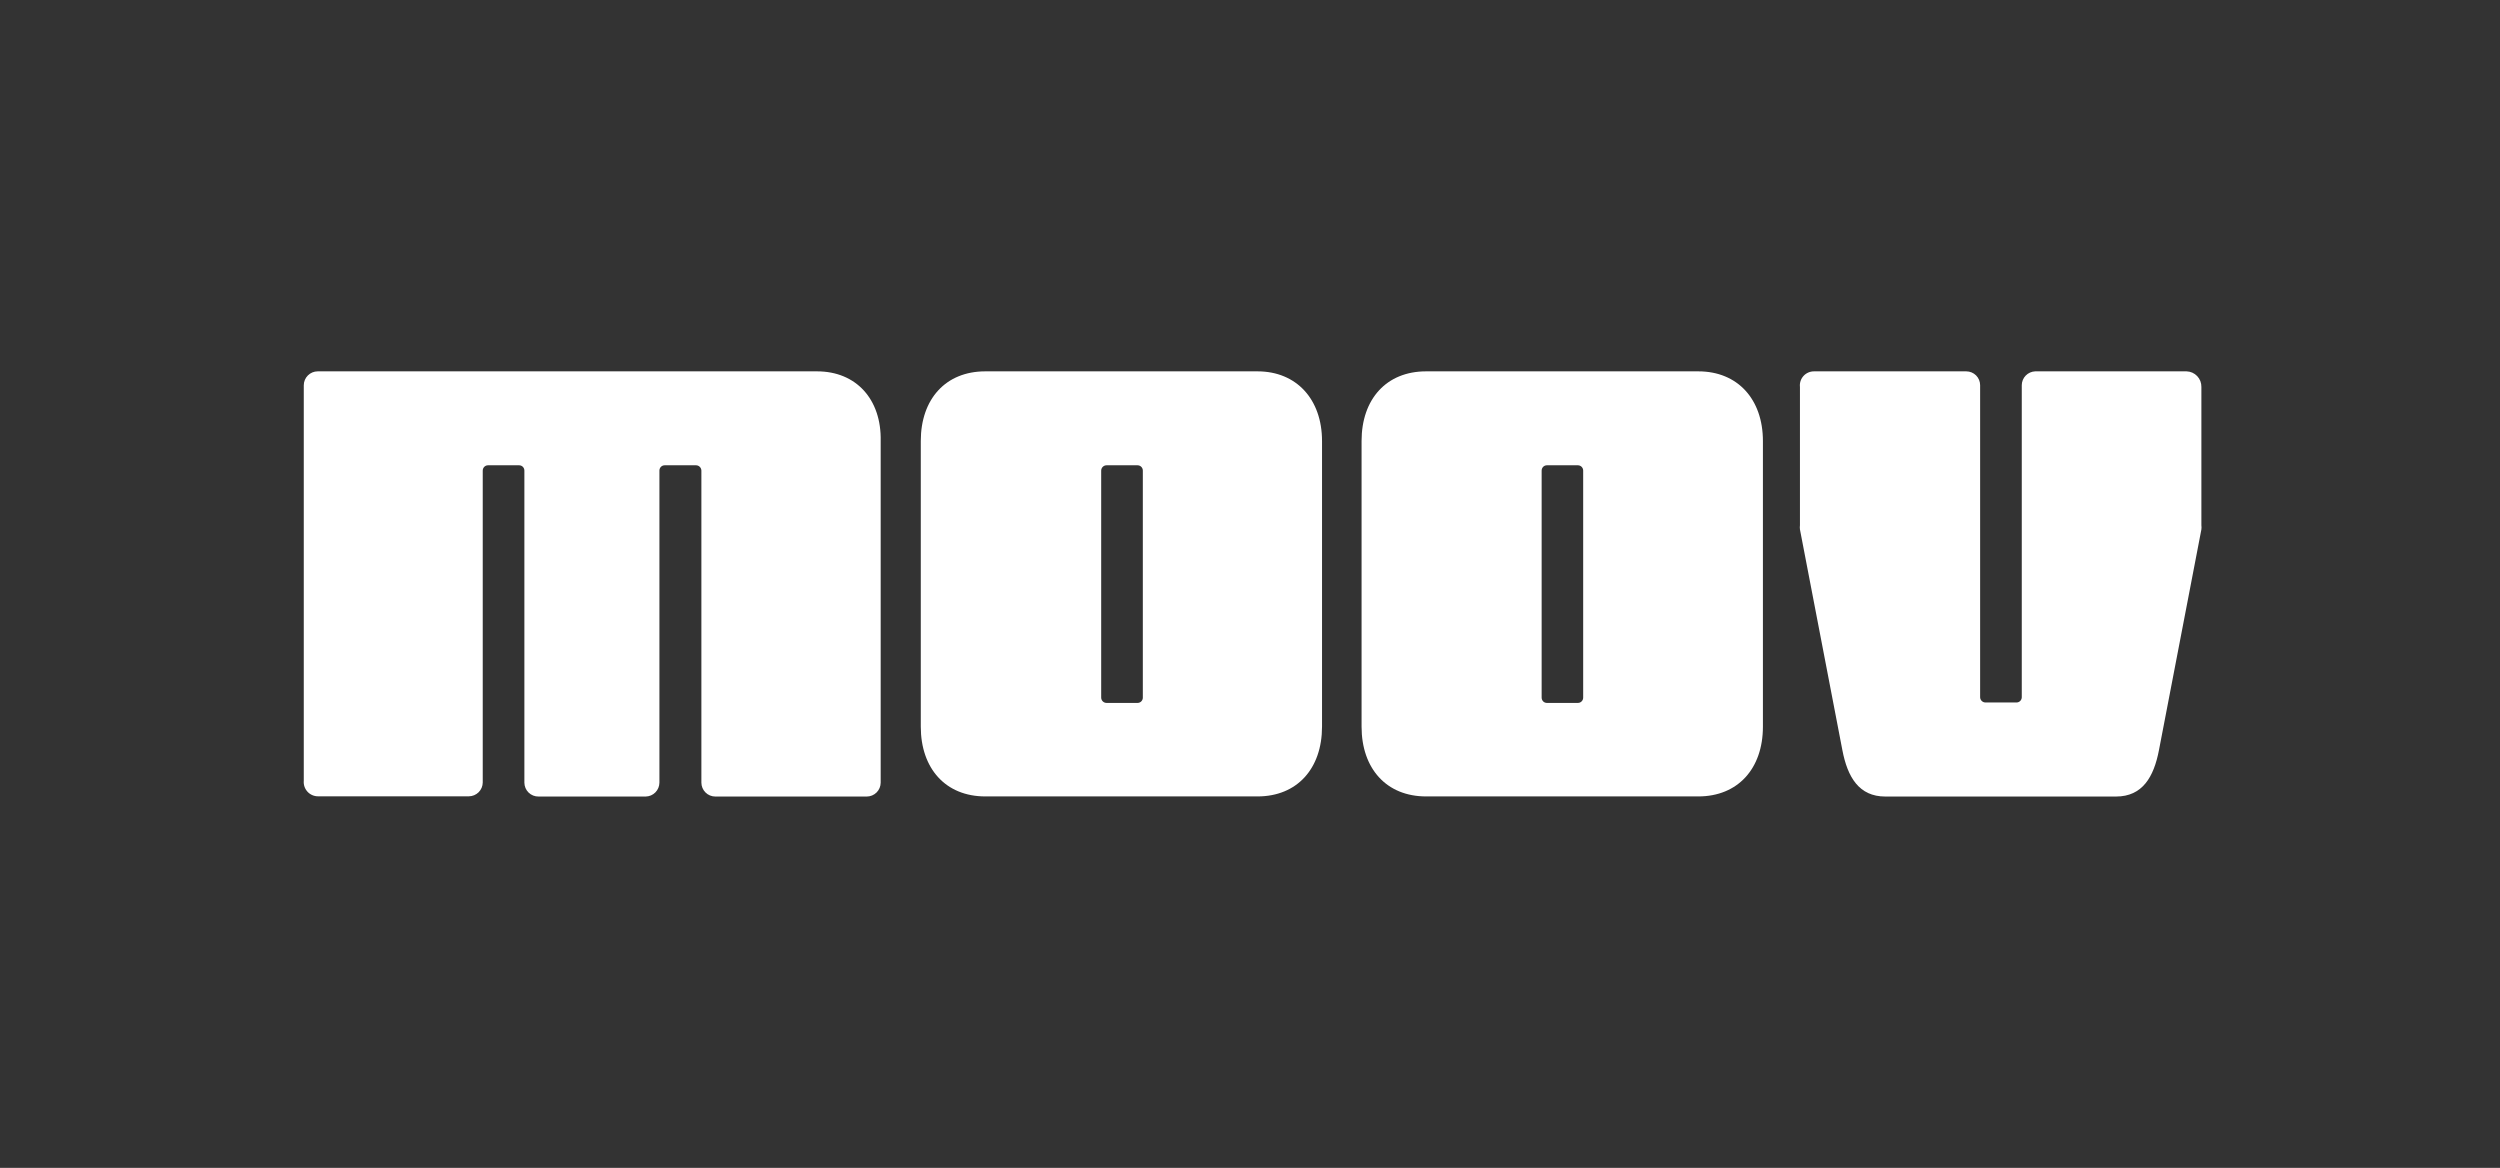
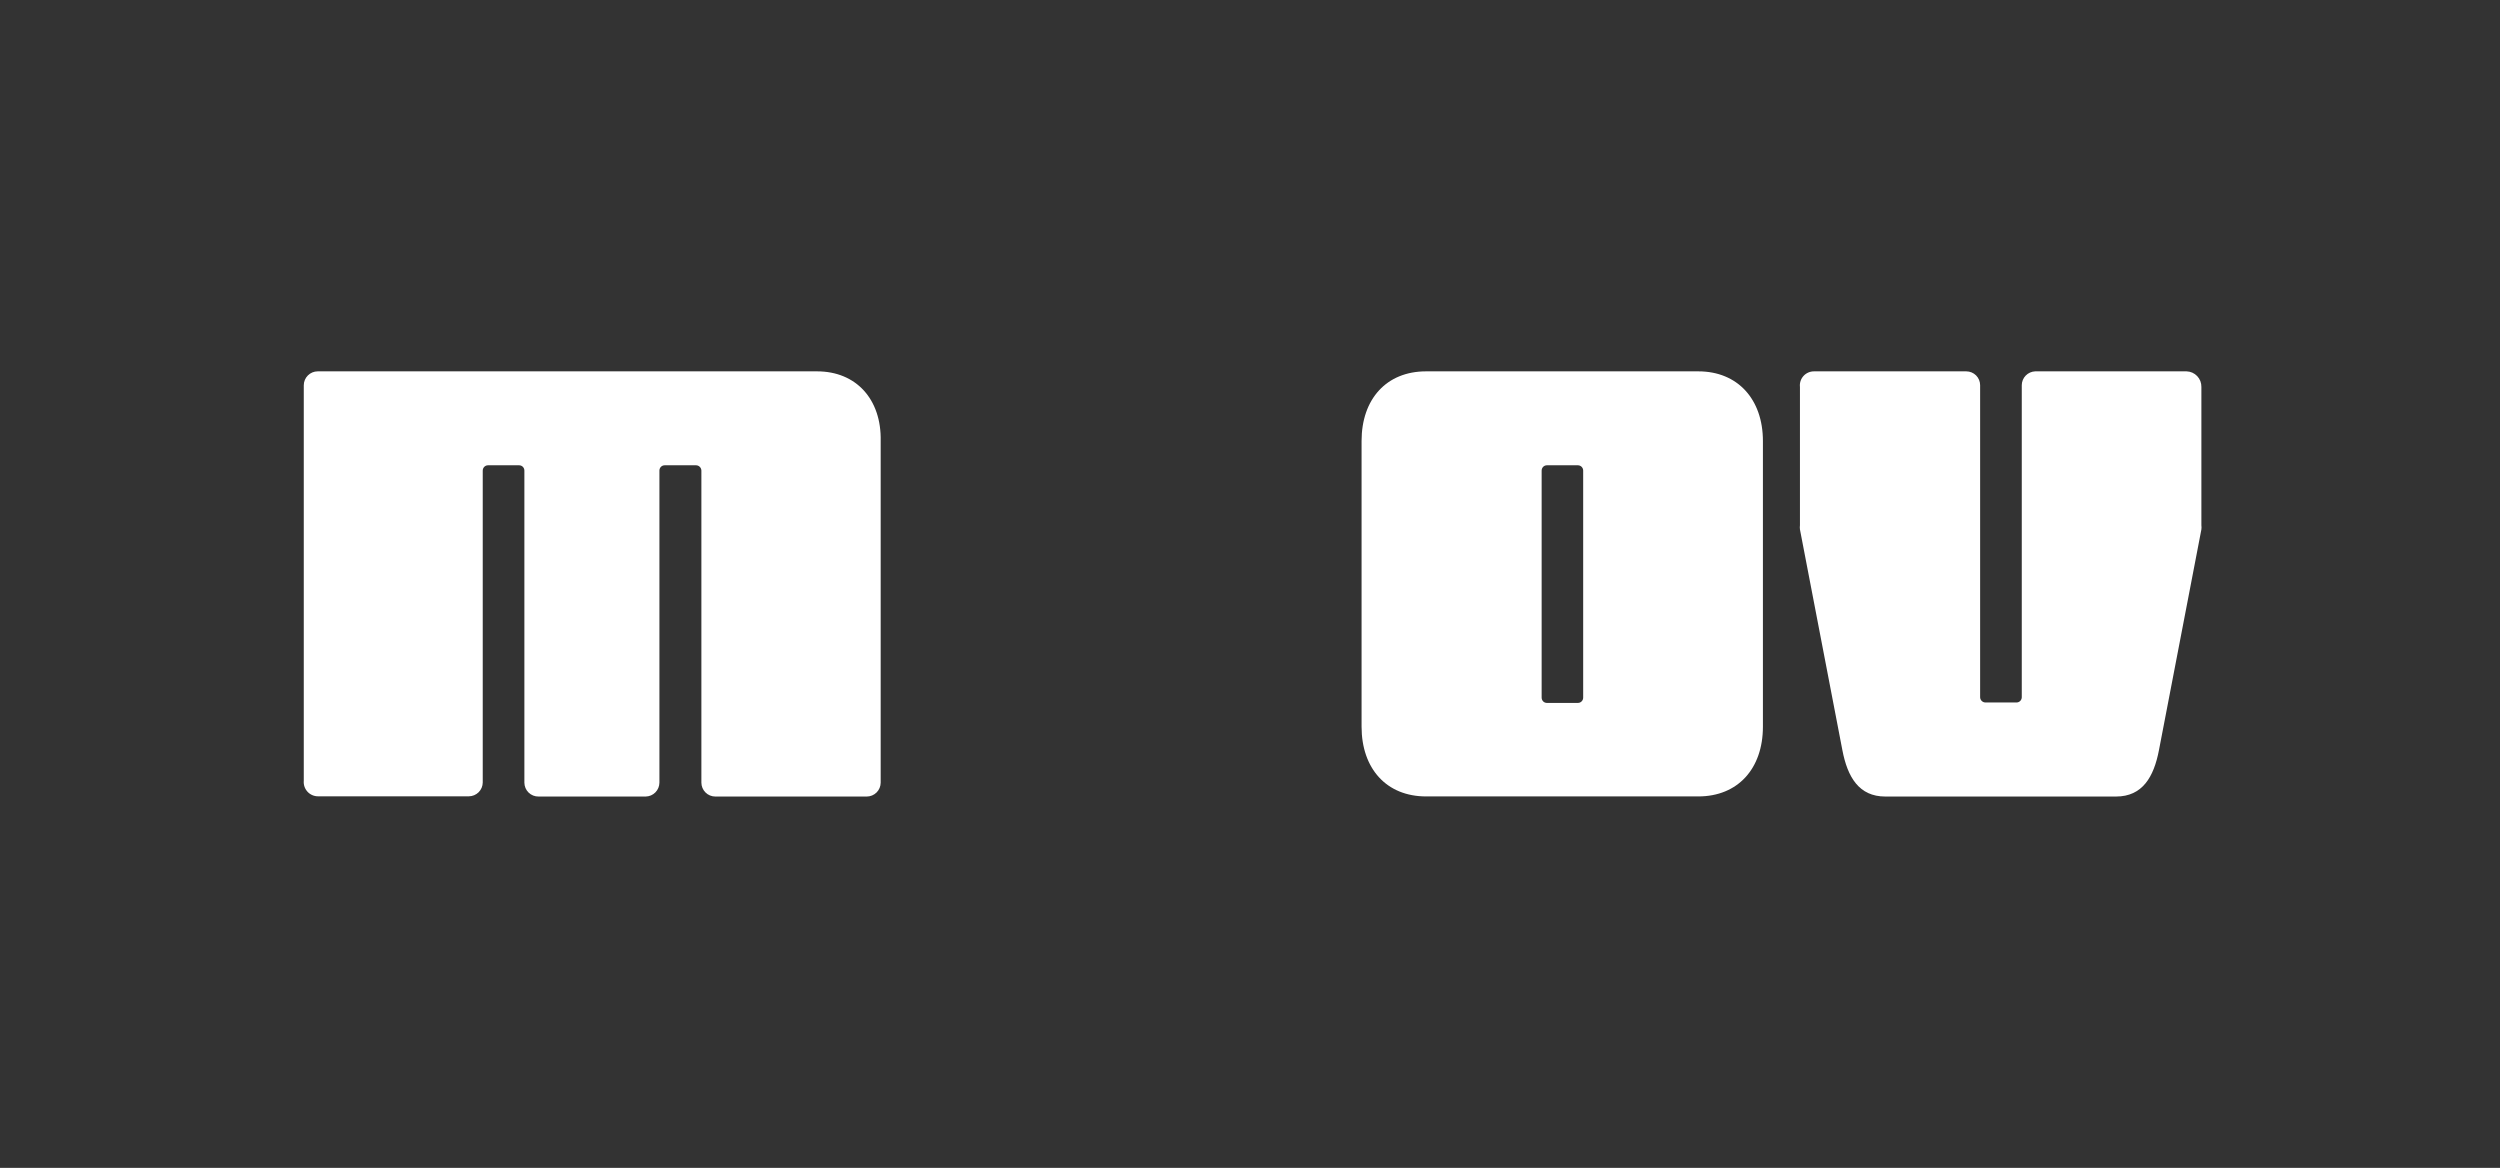
<svg xmlns="http://www.w3.org/2000/svg" width="137" height="64" viewBox="0 0 137 64" fill="none">
  <rect x="0" y="0" width="137" height="64" fill="#333333" stroke="none" />
  <path d="M44.775 20.35H17.411C17.209 20.35 17.016 20.43 16.873 20.572C16.73 20.714 16.648 20.907 16.647 21.109V42.783C16.637 42.892 16.649 43.001 16.684 43.105C16.719 43.208 16.775 43.303 16.849 43.384C16.922 43.464 17.012 43.529 17.112 43.572C17.212 43.616 17.32 43.639 17.429 43.638H25.696C25.896 43.636 26.088 43.556 26.23 43.414C26.372 43.272 26.453 43.08 26.454 42.88V25.787C26.454 25.711 26.484 25.639 26.537 25.584C26.59 25.53 26.662 25.499 26.737 25.498H28.453C28.529 25.499 28.601 25.53 28.654 25.584C28.707 25.639 28.736 25.711 28.736 25.787V42.892C28.737 42.992 28.758 43.092 28.797 43.185C28.837 43.278 28.894 43.362 28.967 43.433C29.039 43.503 29.124 43.559 29.218 43.596C29.312 43.633 29.412 43.652 29.513 43.65H35.389C35.588 43.645 35.777 43.564 35.916 43.422C36.055 43.281 36.134 43.09 36.136 42.892V25.787C36.136 25.711 36.165 25.639 36.218 25.584C36.271 25.53 36.343 25.499 36.419 25.498H38.147C38.223 25.499 38.295 25.53 38.349 25.584C38.403 25.638 38.434 25.71 38.436 25.787V42.892C38.437 43.092 38.518 43.284 38.66 43.426C38.801 43.568 38.993 43.649 39.194 43.65H47.503C47.703 43.649 47.896 43.568 48.038 43.426C48.179 43.284 48.26 43.092 48.261 42.892V24.167C48.31 21.891 46.925 20.35 44.775 20.35Z" fill="white" />
  <path d="M119.824 20.35H111.527C111.331 20.358 111.145 20.441 111.008 20.582C110.871 20.723 110.794 20.912 110.793 21.108V38.213C110.791 38.288 110.761 38.359 110.708 38.412C110.655 38.465 110.584 38.495 110.51 38.496H108.8C108.725 38.495 108.653 38.465 108.599 38.412C108.545 38.36 108.514 38.288 108.511 38.213V21.108C108.511 20.907 108.431 20.714 108.289 20.572C108.146 20.43 107.953 20.35 107.752 20.35H99.419C99.31 20.348 99.201 20.369 99.1 20.412C98.999 20.455 98.908 20.519 98.834 20.6C98.76 20.681 98.704 20.777 98.67 20.881C98.636 20.985 98.625 21.096 98.637 21.205V28.785C98.627 28.861 98.627 28.938 98.637 29.014L100.961 41.103C101.244 42.584 101.87 43.65 103.315 43.65H115.958C117.403 43.65 118.029 42.584 118.312 41.103L120.636 29.014C120.646 28.938 120.646 28.861 120.636 28.785V21.205C120.641 20.984 120.559 20.77 120.406 20.61C120.254 20.45 120.045 20.356 119.824 20.35Z" fill="white" />
-   <path d="M68.912 20.35H53.993C51.826 20.35 50.459 21.867 50.459 24.167V39.821C50.459 42.121 51.826 43.644 53.993 43.644H68.912C71.08 43.644 72.447 42.121 72.447 39.821V24.167C72.447 21.891 71.056 20.35 68.912 20.35ZM62.627 38.231C62.627 38.307 62.597 38.38 62.544 38.434C62.491 38.488 62.419 38.519 62.344 38.52H60.634C60.558 38.519 60.485 38.488 60.431 38.434C60.377 38.38 60.346 38.308 60.345 38.231V25.787C60.346 25.71 60.377 25.638 60.431 25.584C60.485 25.53 60.558 25.499 60.634 25.498H62.344C62.419 25.499 62.491 25.53 62.544 25.584C62.597 25.639 62.627 25.711 62.627 25.787V38.231Z" fill="white" />
  <path d="M93.068 20.35H78.148C75.981 20.35 74.614 21.867 74.614 24.167V39.821C74.614 42.121 75.981 43.644 78.148 43.644H93.068C95.235 43.644 96.608 42.121 96.608 39.821V24.167C96.608 21.891 95.235 20.35 93.068 20.35ZM86.758 38.231C86.758 38.307 86.728 38.38 86.675 38.434C86.622 38.488 86.55 38.519 86.475 38.52H84.765C84.689 38.519 84.617 38.488 84.564 38.434C84.512 38.38 84.482 38.307 84.482 38.231V25.787C84.482 25.711 84.512 25.639 84.564 25.584C84.617 25.53 84.689 25.499 84.765 25.498H86.475C86.55 25.499 86.622 25.53 86.675 25.584C86.728 25.639 86.758 25.711 86.758 25.787V38.231Z" fill="white" />
</svg>